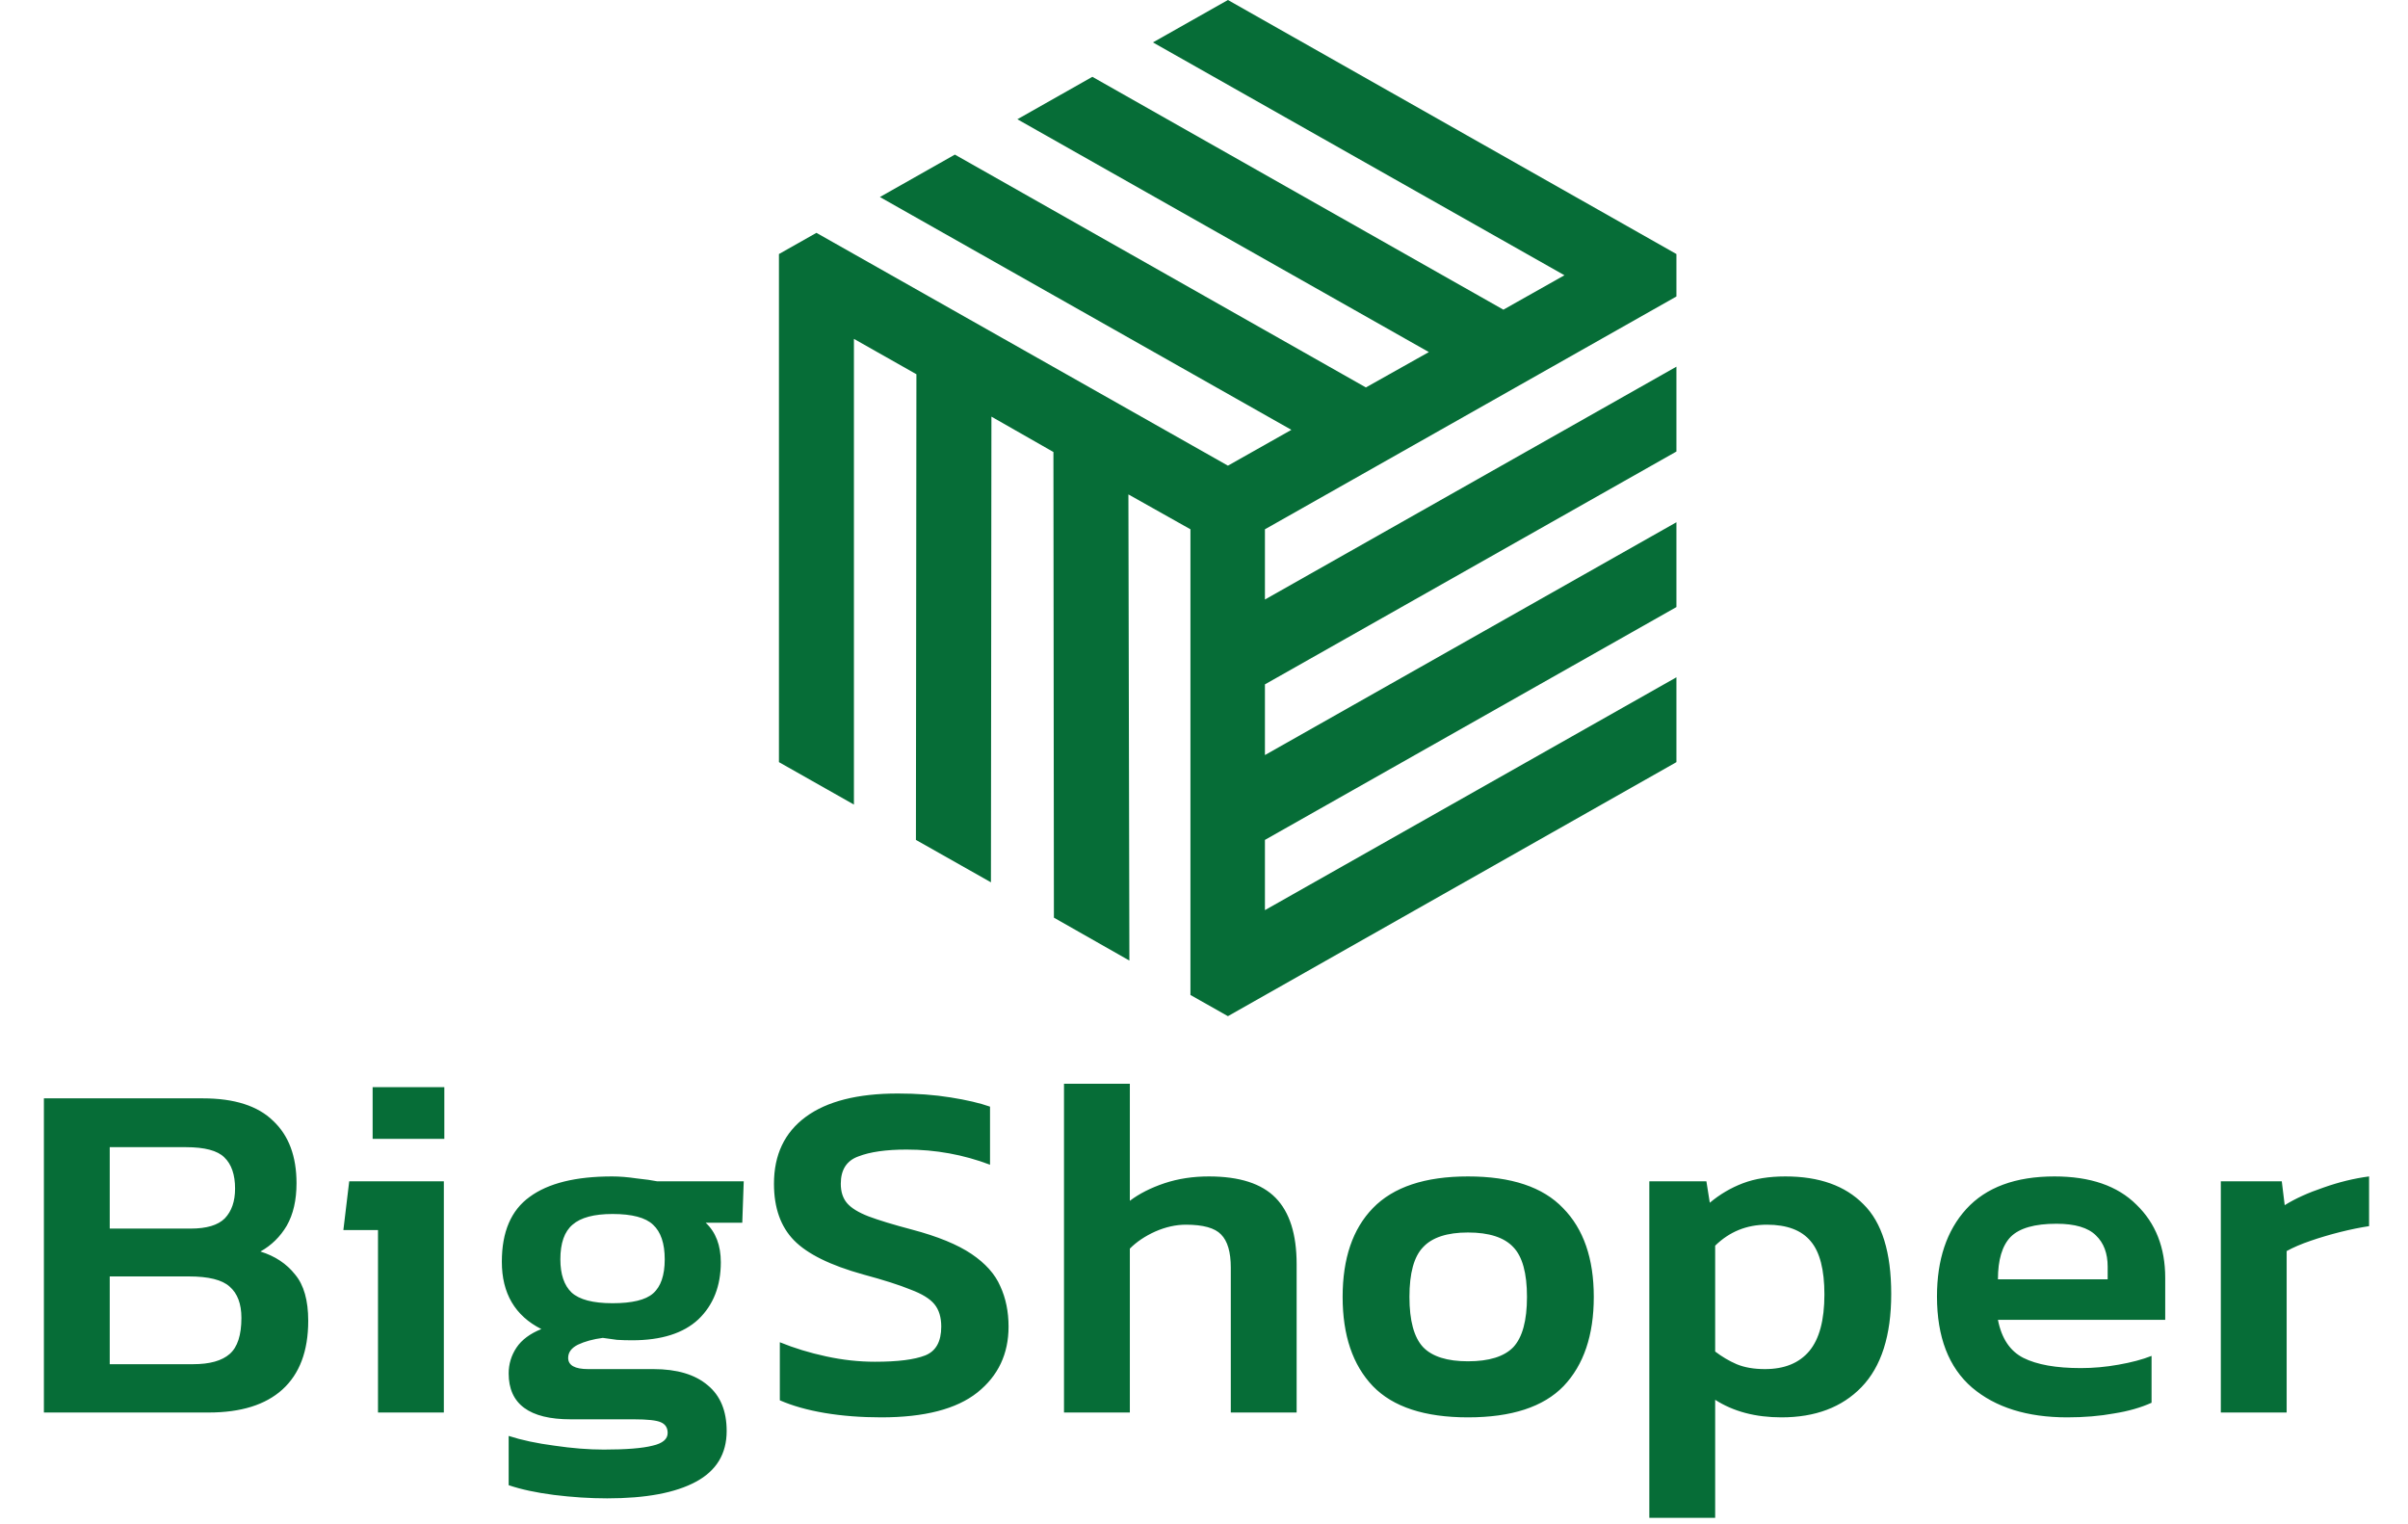
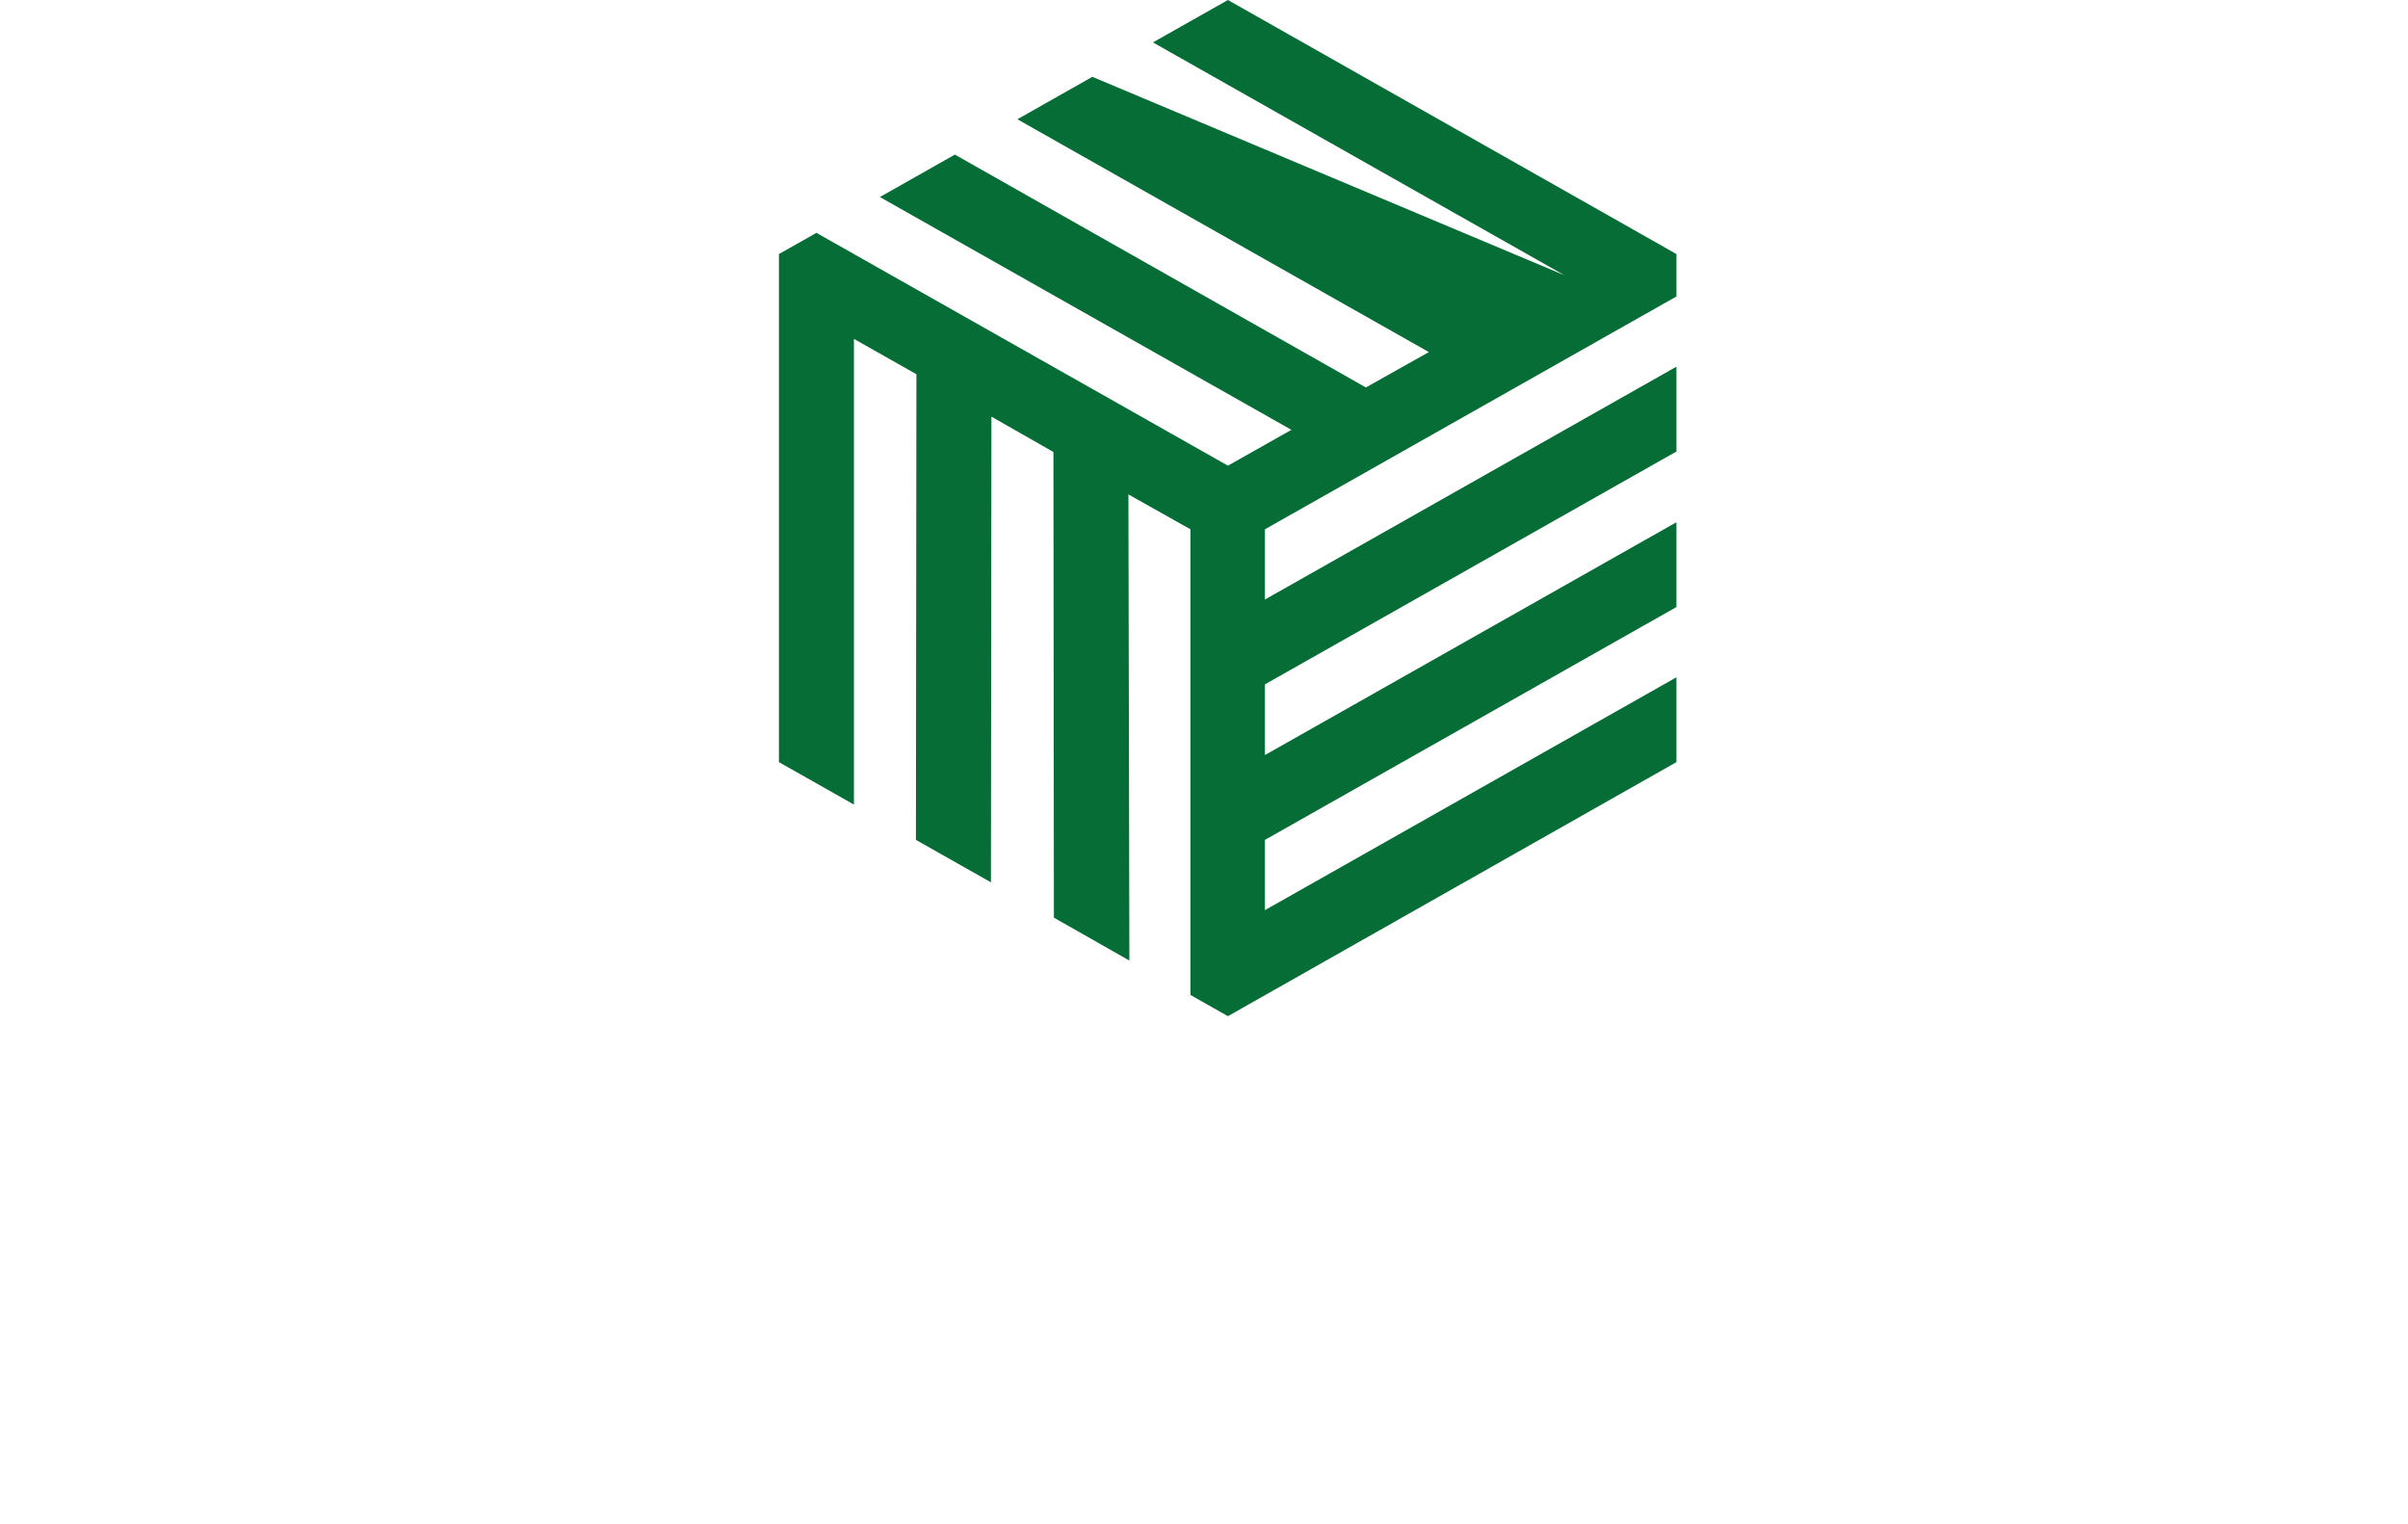
<svg xmlns="http://www.w3.org/2000/svg" width="79" height="50" viewBox="0 0 79 50" fill="none">
-   <path d="M41.499 29.855V27.551L54.999 19.913V17.131L41.499 24.768V22.449L54.999 14.811V12.028L41.499 19.666V17.362L54.999 9.725V8.333L40.285 0L37.825 1.391L51.325 9.029L49.322 10.158L35.837 2.52L33.377 3.912L46.877 11.549L44.811 12.709L31.327 5.071L28.867 6.463L42.367 14.1L40.285 15.275L26.785 7.638L25.555 8.333V25L28.015 26.392V11.116L30.065 12.276L30.049 27.551L32.51 28.942L32.526 13.667L34.56 14.827L34.576 30.102L37.052 31.509L37.02 16.218L39.055 17.362V32.638L40.285 33.333L54.999 25V22.217L41.499 29.855Z" fill="#066D37" />
-   <path d="M1.44 46.334V36.029H6.656C7.69 36.029 8.458 36.275 8.96 36.766C9.472 37.245 9.728 37.928 9.728 38.813C9.728 39.368 9.621 39.832 9.408 40.206C9.194 40.568 8.906 40.851 8.544 41.053C9.024 41.203 9.402 41.453 9.68 41.806C9.968 42.147 10.112 42.654 10.112 43.325C10.112 44.318 9.829 45.069 9.264 45.581C8.709 46.083 7.904 46.334 6.848 46.334H1.44ZM3.6 40.301H6.256C6.778 40.301 7.152 40.19 7.376 39.965C7.6 39.731 7.712 39.406 7.712 38.989C7.712 38.531 7.594 38.19 7.36 37.965C7.136 37.742 6.714 37.63 6.096 37.63H3.6V40.301ZM3.6 44.749H6.336C6.88 44.749 7.28 44.638 7.536 44.413C7.792 44.19 7.92 43.795 7.92 43.23C7.92 42.771 7.792 42.429 7.536 42.206C7.29 41.981 6.842 41.87 6.192 41.87H3.6V44.749ZM12.225 37.358V35.661H14.577V37.358H12.225ZM12.401 46.334V40.349H11.265L11.457 38.749H14.561V46.334H12.401ZM19.92 49.15C19.355 49.15 18.774 49.112 18.176 49.038C17.59 48.963 17.094 48.856 16.688 48.718V47.102C17.115 47.24 17.616 47.347 18.192 47.422C18.768 47.507 19.307 47.55 19.808 47.55C20.544 47.55 21.078 47.507 21.408 47.422C21.739 47.347 21.904 47.208 21.904 47.005C21.904 46.835 21.83 46.718 21.68 46.654C21.542 46.59 21.243 46.557 20.784 46.557H18.72C17.366 46.557 16.688 46.056 16.688 45.053C16.688 44.744 16.774 44.462 16.944 44.206C17.115 43.95 17.387 43.747 17.76 43.597C16.896 43.16 16.464 42.424 16.464 41.389C16.464 40.408 16.768 39.699 17.376 39.261C17.984 38.813 18.886 38.59 20.08 38.59C20.326 38.59 20.592 38.611 20.88 38.654C21.179 38.685 21.403 38.718 21.552 38.749H24.4L24.352 40.109H23.152C23.483 40.419 23.648 40.851 23.648 41.406C23.648 42.184 23.403 42.808 22.912 43.278C22.422 43.736 21.696 43.965 20.736 43.965C20.566 43.965 20.4 43.96 20.24 43.95C20.091 43.928 19.936 43.907 19.776 43.886C19.456 43.928 19.184 44.003 18.96 44.109C18.747 44.216 18.64 44.36 18.64 44.541C18.64 44.787 18.859 44.91 19.296 44.91H21.44C22.208 44.91 22.8 45.086 23.216 45.438C23.632 45.779 23.84 46.28 23.84 46.941C23.84 47.688 23.504 48.243 22.832 48.605C22.16 48.968 21.19 49.15 19.92 49.15ZM20.096 42.749C20.736 42.749 21.179 42.643 21.424 42.429C21.68 42.206 21.808 41.832 21.808 41.309C21.808 40.787 21.68 40.408 21.424 40.173C21.179 39.939 20.736 39.822 20.096 39.822C19.488 39.822 19.051 39.939 18.784 40.173C18.518 40.398 18.384 40.776 18.384 41.309C18.384 41.8 18.507 42.163 18.752 42.398C19.008 42.632 19.456 42.749 20.096 42.749ZM28.912 46.493C28.251 46.493 27.632 46.446 27.056 46.349C26.491 46.254 26 46.115 25.584 45.934V44.029C26.053 44.221 26.56 44.376 27.104 44.493C27.648 44.611 28.181 44.669 28.704 44.669C29.451 44.669 30 44.6 30.352 44.462C30.704 44.323 30.88 44.008 30.88 43.517C30.88 43.208 30.805 42.963 30.656 42.782C30.507 42.6 30.245 42.44 29.872 42.301C29.509 42.152 28.992 41.987 28.32 41.806C27.243 41.507 26.485 41.133 26.048 40.685C25.611 40.237 25.392 39.619 25.392 38.83C25.392 37.88 25.739 37.15 26.432 36.638C27.125 36.126 28.134 35.87 29.456 35.87C30.075 35.87 30.651 35.912 31.184 35.998C31.718 36.083 32.15 36.184 32.48 36.301V38.206C31.605 37.875 30.694 37.709 29.744 37.709C29.072 37.709 28.544 37.784 28.16 37.934C27.776 38.072 27.584 38.371 27.584 38.83C27.584 39.096 27.654 39.309 27.792 39.469C27.931 39.63 28.166 39.773 28.496 39.901C28.837 40.029 29.312 40.173 29.92 40.334C30.763 40.557 31.413 40.824 31.872 41.133C32.331 41.443 32.645 41.795 32.816 42.19C32.998 42.584 33.088 43.027 33.088 43.517C33.088 44.413 32.747 45.133 32.064 45.678C31.381 46.221 30.331 46.493 28.912 46.493ZM34.907 46.334V35.55H37.067V39.389C37.377 39.155 37.755 38.963 38.203 38.813C38.651 38.664 39.136 38.59 39.659 38.59C40.662 38.59 41.392 38.824 41.851 39.294C42.31 39.763 42.539 40.488 42.539 41.469V46.334H40.379V41.581C40.379 41.069 40.273 40.707 40.059 40.493C39.856 40.28 39.472 40.173 38.907 40.173C38.577 40.173 38.24 40.248 37.899 40.398C37.569 40.547 37.291 40.733 37.067 40.958V46.334H34.907ZM48.16 46.493C46.741 46.493 45.701 46.152 45.04 45.469C44.378 44.776 44.048 43.8 44.048 42.541C44.048 41.283 44.378 40.312 45.04 39.63C45.712 38.936 46.752 38.59 48.16 38.59C49.578 38.59 50.618 38.936 51.28 39.63C51.952 40.312 52.288 41.283 52.288 42.541C52.288 43.8 51.957 44.776 51.296 45.469C50.634 46.152 49.589 46.493 48.16 46.493ZM48.16 44.654C48.853 44.654 49.349 44.499 49.648 44.19C49.946 43.87 50.096 43.32 50.096 42.541C50.096 41.763 49.946 41.219 49.648 40.91C49.349 40.59 48.853 40.429 48.16 40.429C47.477 40.429 46.986 40.59 46.688 40.91C46.389 41.219 46.24 41.763 46.24 42.541C46.24 43.32 46.389 43.87 46.688 44.19C46.986 44.499 47.477 44.654 48.16 44.654ZM54.11 49.789V38.749H55.982L56.094 39.453C56.424 39.176 56.787 38.963 57.182 38.813C57.576 38.664 58.04 38.59 58.574 38.59C59.683 38.59 60.536 38.894 61.134 39.502C61.742 40.099 62.046 41.08 62.046 42.446C62.046 43.811 61.72 44.83 61.07 45.502C60.43 46.163 59.555 46.493 58.446 46.493C57.592 46.493 56.867 46.301 56.27 45.917V49.789H54.11ZM57.902 44.91C58.542 44.91 59.027 44.712 59.358 44.318C59.688 43.923 59.854 43.304 59.854 42.462C59.854 41.651 59.704 41.069 59.406 40.718C59.107 40.355 58.627 40.173 57.966 40.173C57.304 40.173 56.739 40.403 56.27 40.861V44.334C56.494 44.504 56.728 44.643 56.974 44.749C57.23 44.856 57.539 44.91 57.902 44.91ZM67.819 46.493C66.507 46.493 65.467 46.168 64.699 45.517C63.931 44.856 63.547 43.859 63.547 42.526C63.547 41.32 63.867 40.365 64.507 39.661C65.158 38.947 66.123 38.59 67.403 38.59C68.576 38.59 69.472 38.899 70.091 39.517C70.721 40.126 71.035 40.925 71.035 41.917V43.294H65.547C65.665 43.901 65.942 44.318 66.379 44.541C66.827 44.766 67.457 44.877 68.267 44.877C68.672 44.877 69.083 44.84 69.499 44.766C69.926 44.691 70.288 44.595 70.587 44.477V46.014C70.235 46.173 69.825 46.291 69.355 46.365C68.886 46.451 68.374 46.493 67.819 46.493ZM65.547 41.965H69.147V41.55C69.147 41.112 69.019 40.771 68.763 40.526C68.507 40.27 68.075 40.142 67.467 40.142C66.752 40.142 66.251 40.285 65.963 40.574C65.686 40.861 65.547 41.325 65.547 41.965ZM72.859 46.334V38.749H74.859L74.955 39.533C75.296 39.32 75.718 39.128 76.219 38.958C76.731 38.776 77.232 38.654 77.723 38.59V40.221C77.435 40.264 77.12 40.328 76.779 40.413C76.438 40.499 76.112 40.595 75.803 40.702C75.494 40.808 75.232 40.92 75.019 41.038V46.334H72.859Z" fill="#066D37" />
+   <path d="M41.499 29.855V27.551L54.999 19.913V17.131L41.499 24.768V22.449L54.999 14.811V12.028L41.499 19.666V17.362L54.999 9.725V8.333L40.285 0L37.825 1.391L51.325 9.029L35.837 2.52L33.377 3.912L46.877 11.549L44.811 12.709L31.327 5.071L28.867 6.463L42.367 14.1L40.285 15.275L26.785 7.638L25.555 8.333V25L28.015 26.392V11.116L30.065 12.276L30.049 27.551L32.51 28.942L32.526 13.667L34.56 14.827L34.576 30.102L37.052 31.509L37.02 16.218L39.055 17.362V32.638L40.285 33.333L54.999 25V22.217L41.499 29.855Z" fill="#066D37" />
</svg>